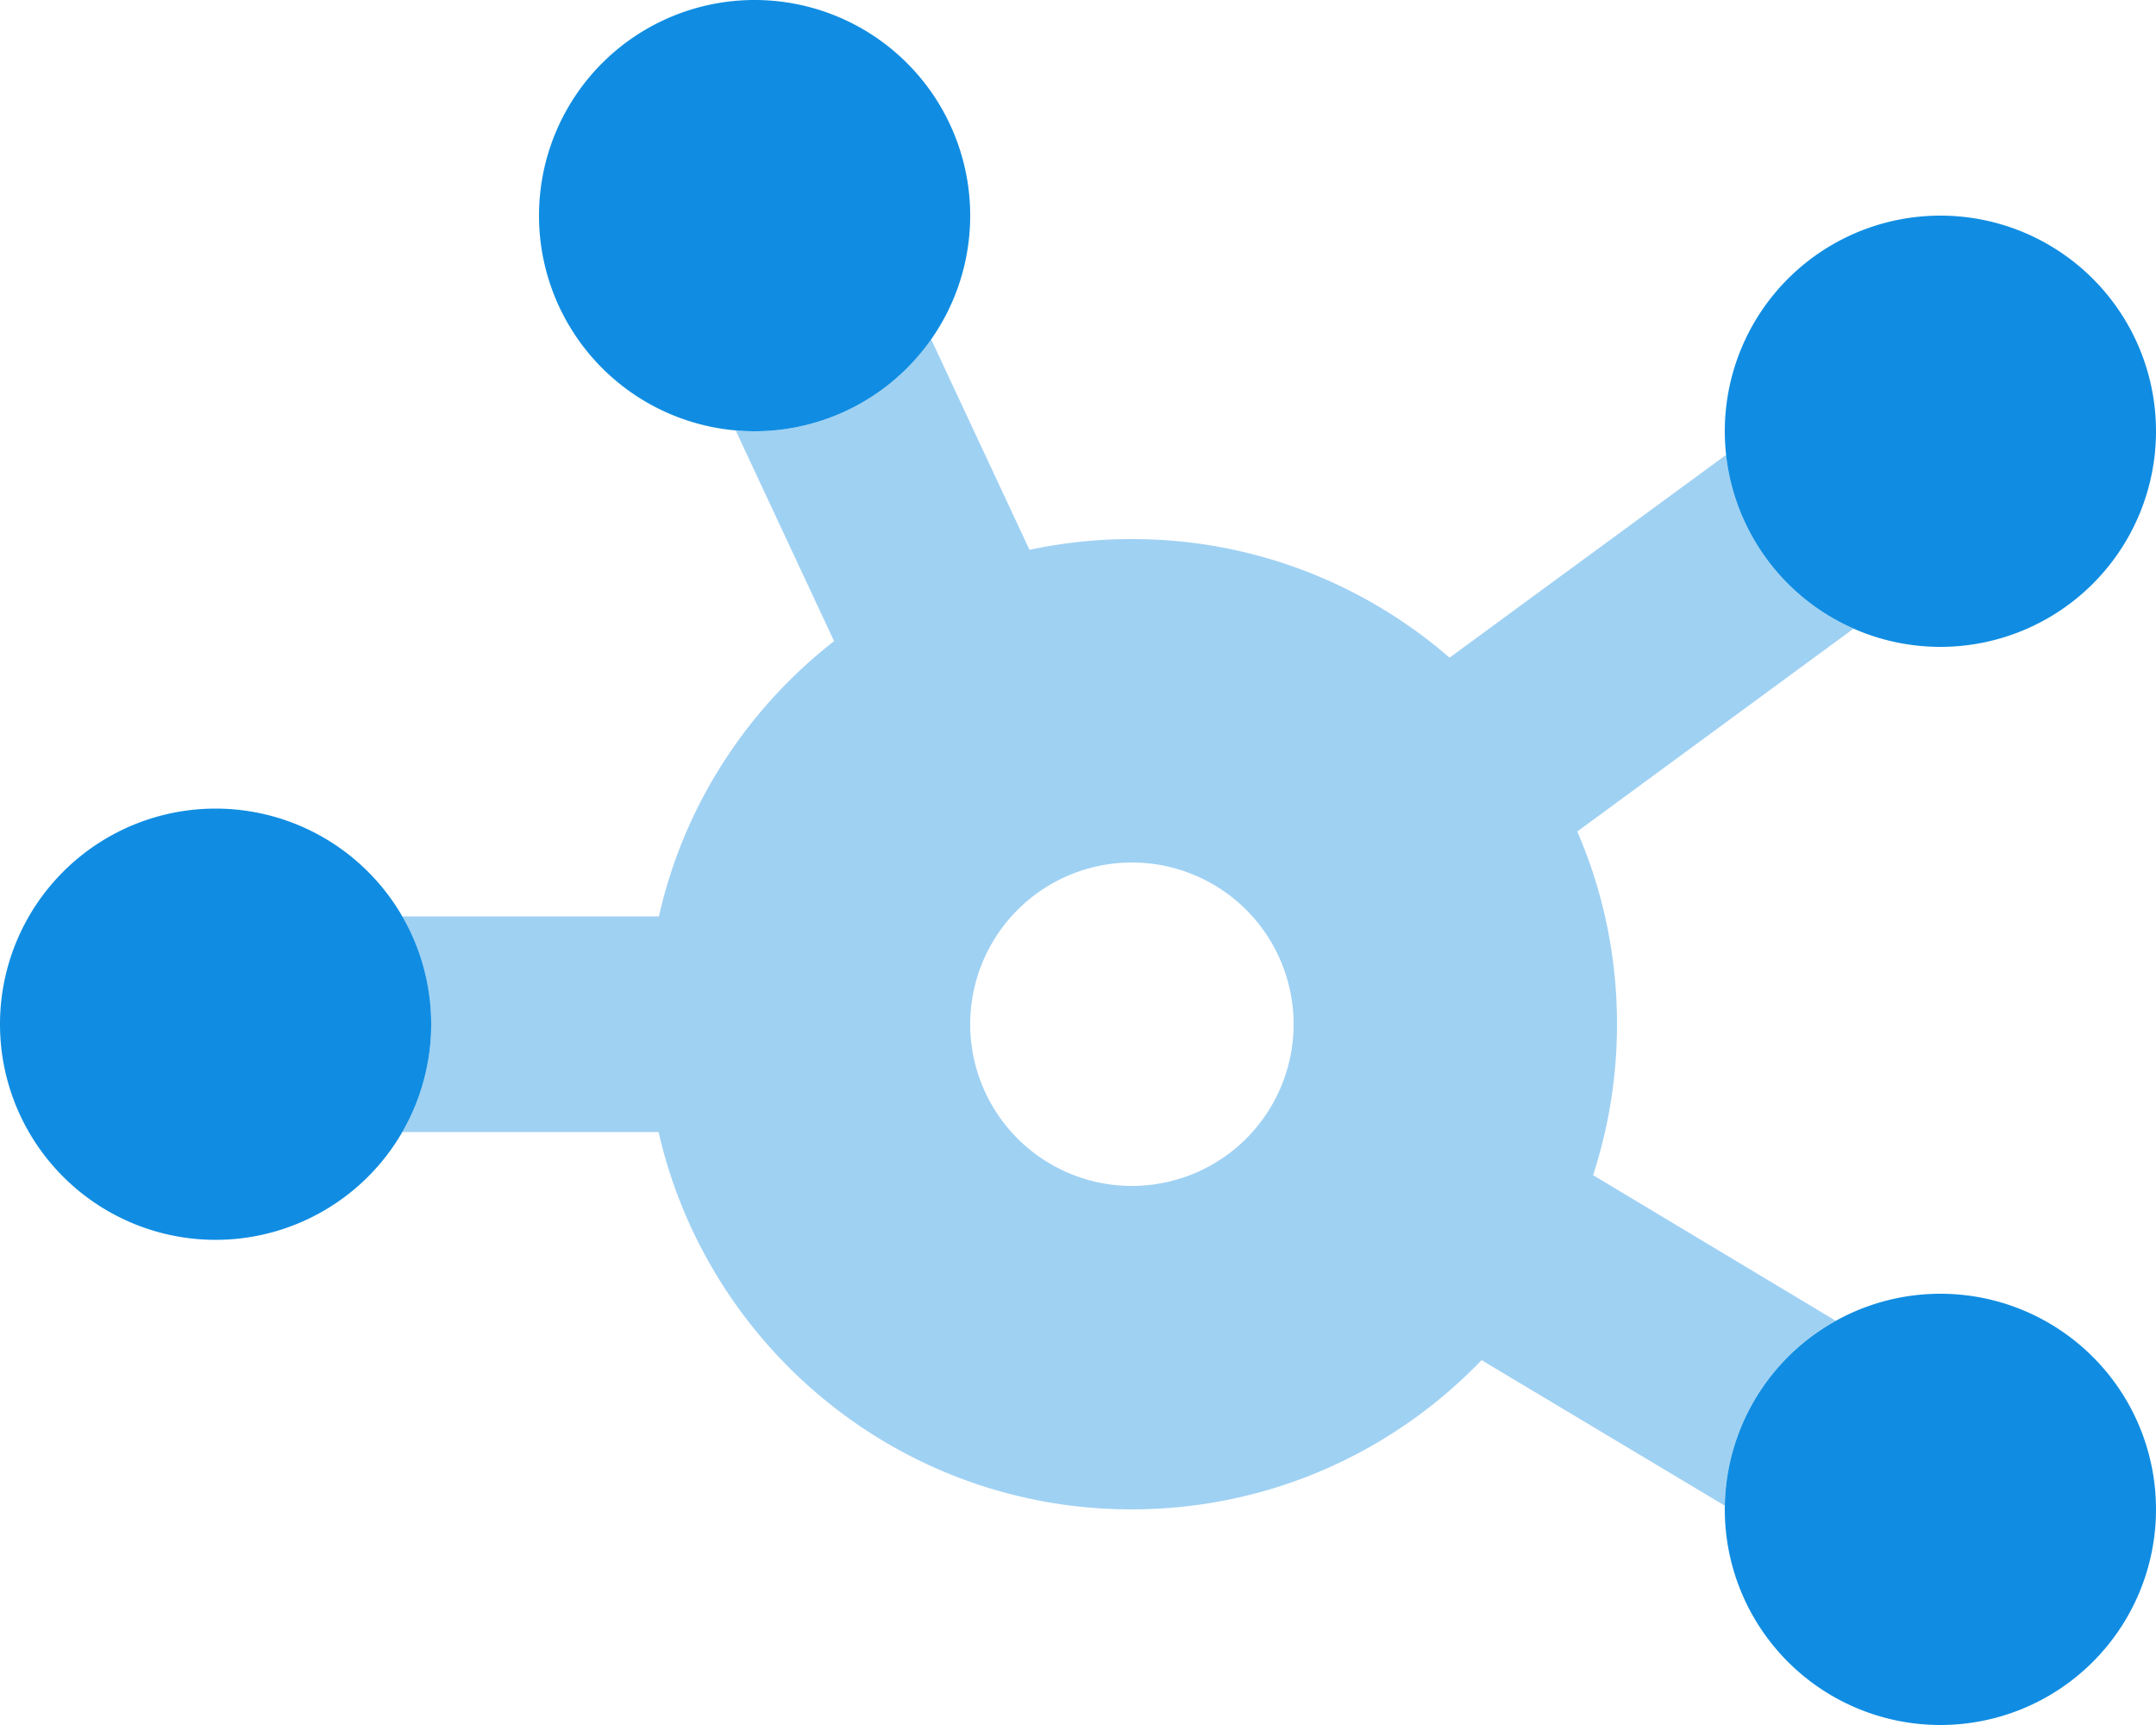
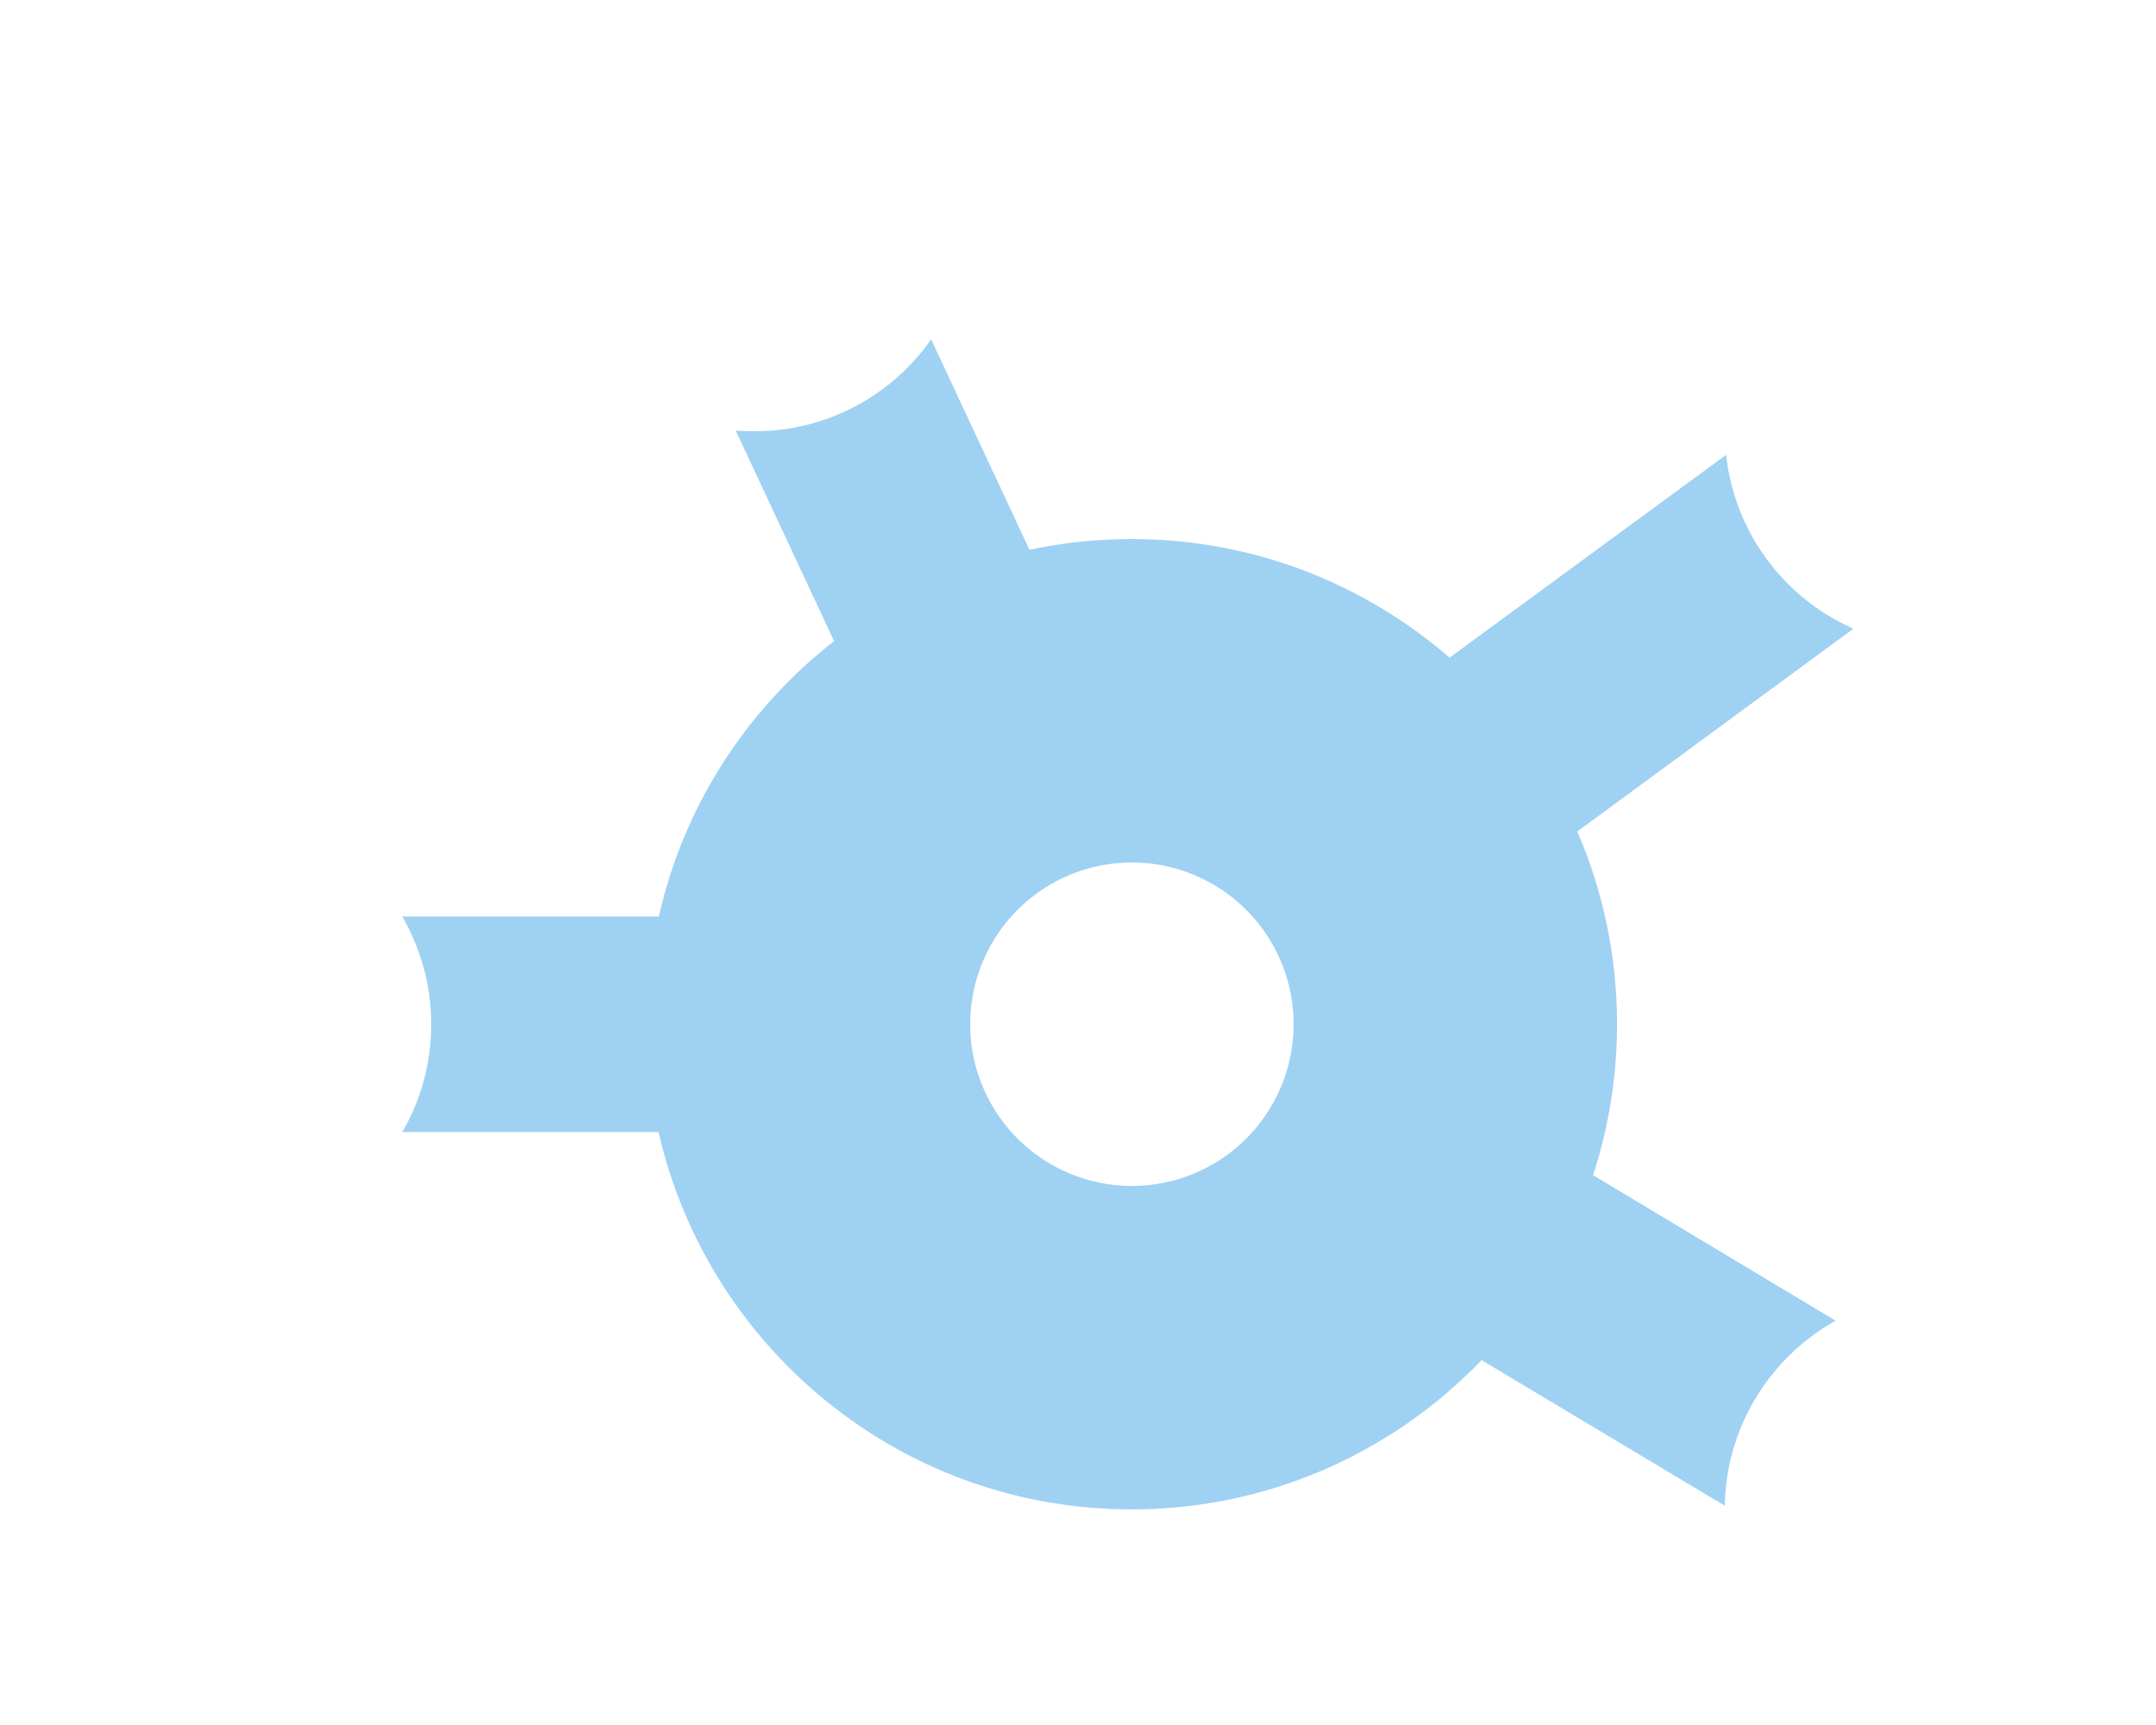
<svg xmlns="http://www.w3.org/2000/svg" viewBox="0 0 640 512" width="640" height="512">
  <path class="fa-secondary" opacity=".4" fill="#108de2" d="M276.4 100.7C264.9 117.2 245.7 128 224 128c-1.9 0-3.7-.1-5.6-.2l29.2 62.5C221.8 210.4 203 239 195.6 272H119.4c5.4 9.4 8.6 20.3 8.6 32s-3.1 22.6-8.6 32h76.1c14.6 64.1 71.9 112 140.4 112c40.8 0 77.7-17 103.9-44.3L512 446.9c.4-23.6 13.6-44.1 32.9-54.9l-72-43.2c4.6-14.1 7.1-29.2 7.1-44.8c0-20.3-4.2-39.7-11.8-57.2l82-60.2c-20.5-9-35.3-28.5-37.8-51.6l-82.1 60.2C405 173.3 372.1 160 336 160c-10.4 0-20.6 1.1-30.4 3.2l-29.2-62.5zM336 256a48 48 0 1 1 0 96 48 48 0 1 1 0-96z" />
-   <path class="fa-primary" fill="#108de2" d="M224 128A64 64 0 1 0 224 0a64 64 0 1 0 0 128zm352 64a64 64 0 1 0 0-128 64 64 0 1 0 0 128zm64 256a64 64 0 1 0 -128 0 64 64 0 1 0 128 0zM64 368a64 64 0 1 0 0-128 64 64 0 1 0 0 128z" />
</svg>